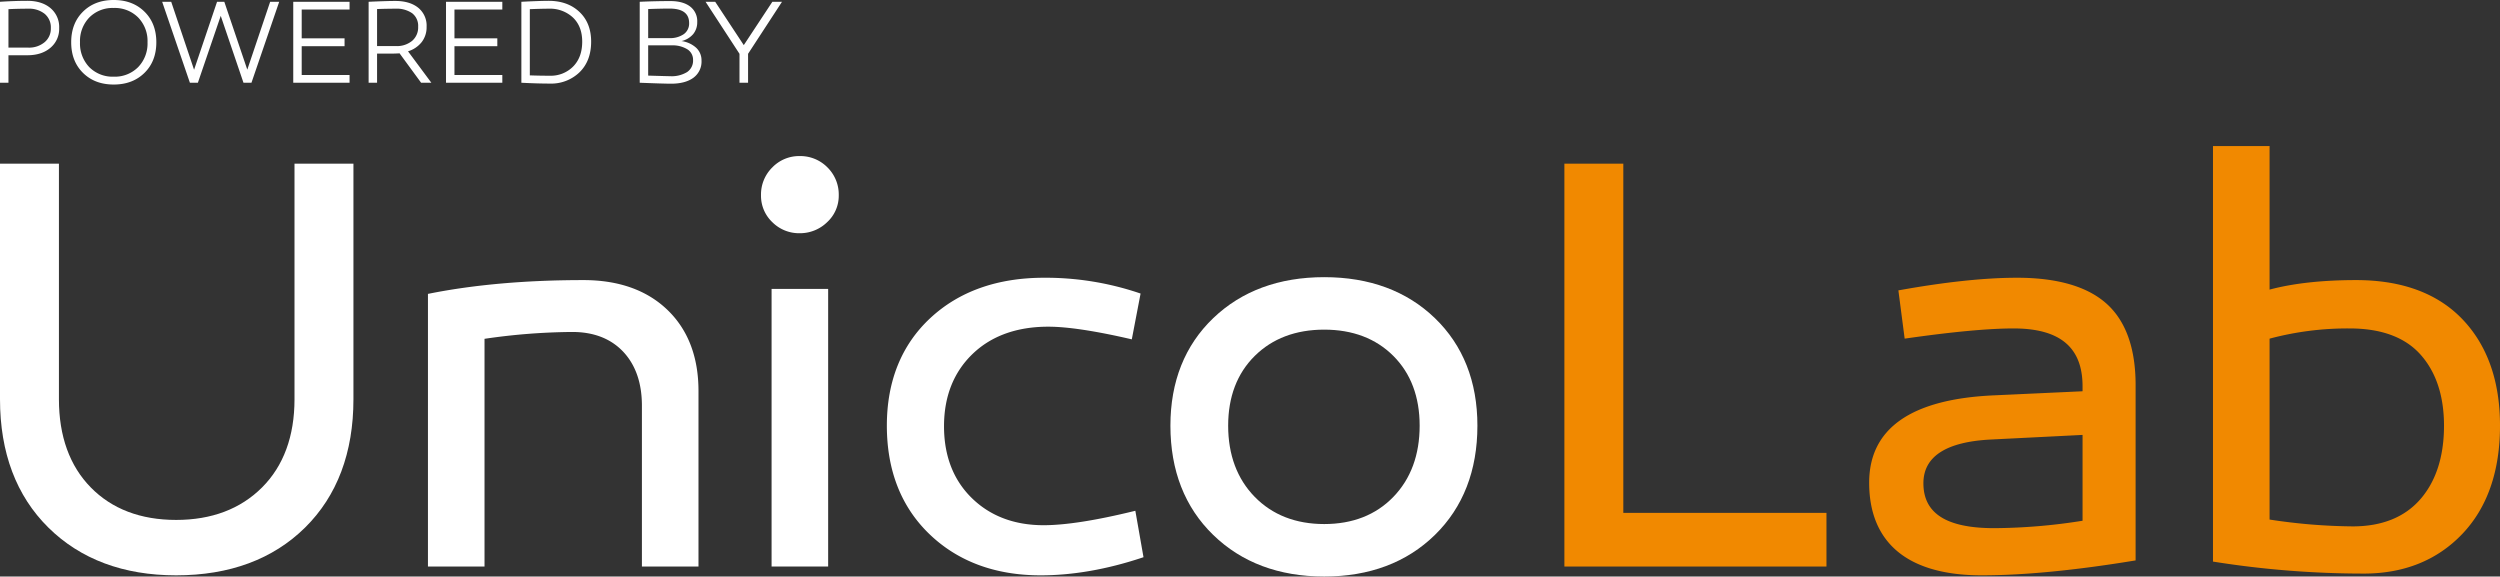
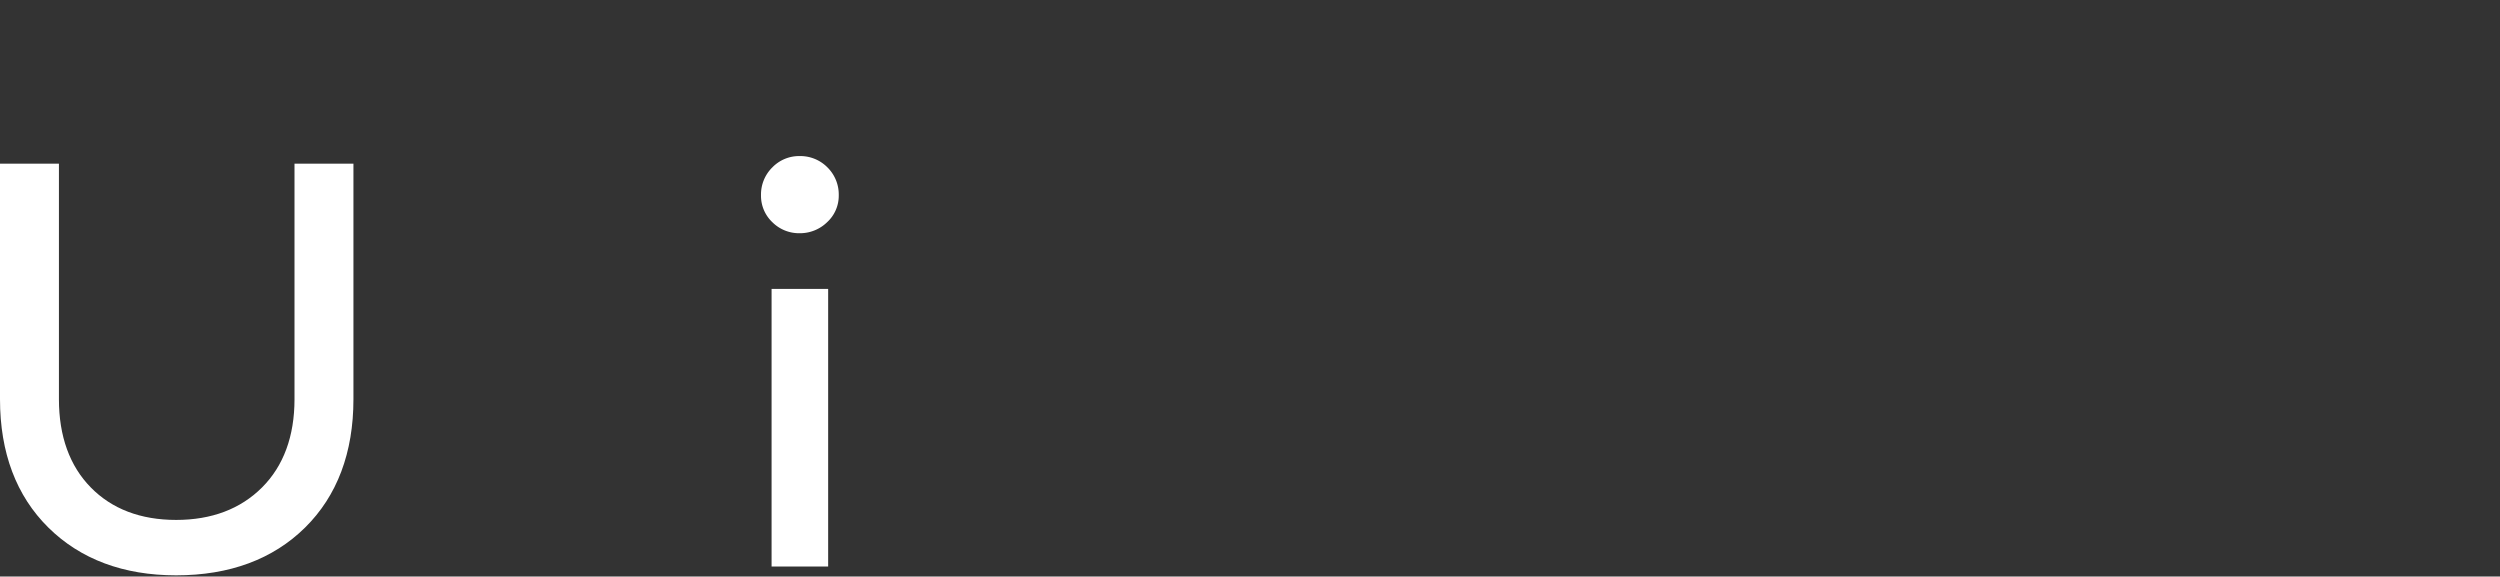
<svg xmlns="http://www.w3.org/2000/svg" width="1049.874" height="242.108" viewBox="0 0 1049.874 242.108">
  <rect x="0" y="0" width="1049.874" height="242.108" fill="#333333" stroke="none" />
  <g id="Raggruppa_39790" data-name="Raggruppa 39790" transform="translate(3391.18 11296.8)">
-     <path id="Tracciato_41422" data-name="Tracciato 41422" d="M41.916,0C17.8,0-4.009,1.917-22.885,5.693l-.522.1V120.283H.351V24.664a263.166,263.166,0,0,1,36.874-2.877c8.986,0,16.181,2.8,21.38,8.311,5.2,5.531,7.845,13.147,7.845,22.638v67.547H90.207V46.566c0-14.269-4.384-25.722-13.033-34.041S56.665,0,41.916,0" transform="translate(-3188.057 -11179.177)" fill="#fff" />
    <path id="Tracciato_41424" data-name="Tracciato 41424" d="M116.106,44.088h23.758V-72.492H116.106Z" transform="translate(-3183.262 -11102.979)" fill="#fff" />
    <path id="Tracciato_41425" data-name="Tracciato 41425" d="M79.36,63.46c0,15.547-4.588,28.019-13.636,37.064s-21.182,13.633-36.076,13.633S2.7,109.574-6.179,100.529-19.569,79.01-19.569,63.46v-98.9H-44.317v98.9c0,22.457,6.835,40.594,20.311,53.908s31.527,20.057,53.655,20.057c22.452,0,40.669-6.751,54.149-20.057s20.311-31.454,20.311-53.908v-98.9H79.36Z" transform="translate(-3346.863 -11192.614)" fill="#fff" />
    <path id="Tracciato_41426" data-name="Tracciato 41426" d="M10.4,0A15.665,15.665,0,0,0-1.047,4.755a15.964,15.964,0,0,0-4.758,11.69A15.26,15.26,0,0,0-1.041,27.773,15.868,15.868,0,0,0,10.4,32.4a16.307,16.307,0,0,0,11.554-4.624,15.069,15.069,0,0,0,4.892-11.333,15.99,15.99,0,0,0-4.755-11.69A15.986,15.986,0,0,0,10.4,0" transform="translate(-3065.791 -11231.259)" fill="#fff" />
-     <path id="Tracciato_41427" data-name="Tracciato 41427" d="M41.441,0C22.431,0,6.747,5.794-5.17,17.216S-23.142,43.834-23.142,62.364c0,18.857,6.045,34.3,17.97,45.885s27.6,17.464,46.614,17.464,34.653-5.877,46.494-17.467,17.844-27.028,17.844-45.882c0-18.528-6.006-33.715-17.847-45.148S60.449,0,41.441,0M81.525,62.364c0,12.274-3.717,22.337-11.049,29.917s-17.1,11.4-29.035,11.4-21.757-3.834-29.16-11.4S1.11,74.638,1.11,62.364c0-12.106,3.756-21.957,11.163-29.286S29.494,22.036,41.441,22.036s21.712,3.714,29.04,11.04S81.525,50.258,81.525,62.364" transform="translate(-2876.523 -11180.405)" fill="#fff" />
-     <path id="Tracciato_41428" data-name="Tracciato 41428" d="M66.53,62.9C50.519,66.82,37.782,68.8,28.668,68.8c-12.276,0-22.424-3.843-30.16-11.42S-13.146,39.672-13.146,27.239s4-22.613,11.9-30.268,18.631-11.542,31.89-11.542c7.973,0,19.549,1.739,34.413,5.166l.656.154L69.4-28.489l-.533-.181a123.194,123.194,0,0,0-39.955-6.455c-19.666,0-35.761,5.71-47.839,16.965S-37.152,8.3-37.152,26.991c0,18.86,6.048,34.214,17.975,45.642s27.6,17.216,46.608,17.216c13.5,0,27.86-2.5,42.668-7.44l.527-.176L67.2,62.732Z" transform="translate(-2981.594 -11145.038)" fill="#fff" />
-     <path id="Unione_75" data-name="Unione 75" d="M140.081,170.373c-8.02-6.6-12.086-16.366-12.086-29.015,0-22.854,17.735-35.2,52.71-36.688l36.9-1.7v-2.1c0-16.341-9.479-24.285-28.977-24.285-10.454,0-25.619,1.409-45.082,4.189l-.648.093L140.262,60.6l.613-.105c19.2-3.446,35.771-5.2,49.236-5.2,16.871,0,29.515,3.67,37.582,10.908,8.093,7.254,12.192,18.749,12.192,34.176V174l-.545.09c-24.951,4.1-46.5,6.179-64.04,6.179C159.915,180.269,148.065,176.936,140.081,170.373Zm38.956-47.134c-18.76.967-28.266,7.146-28.266,18.363,0,12.691,9.718,18.855,29.713,18.855a241.928,241.928,0,0,0,37.122-3.114V121.3Zm93.891,51.343-.548-.085V0h23.763V60.28c9.9-2.65,22.135-4,36.379-4,19.182,0,34.209,5.551,44.655,16.494s15.733,25.955,15.733,44.635c0,19.174-5.337,34.482-15.859,45.5-10.529,11.029-24.428,16.622-41.319,16.622A401.4,401.4,0,0,1,272.928,174.582Zm23.215-93.707v75.967a240.881,240.881,0,0,0,34.9,2.873c12.254,0,21.8-3.825,28.394-11.38,6.608-7.578,9.959-17.983,9.959-30.923,0-12.448-3.308-22.477-9.833-29.811-6.505-7.309-16.517-11.014-29.756-11.014A126.6,126.6,0,0,0,296.143,80.875ZM0,176.564V7.4H24.747V154.037h85.316v22.527Z" transform="translate(-2734.217 -11235.457)" fill="#f18900" />
-     <path id="Tracciato_41914" data-name="Tracciato 41914" d="M16.5-34.4q6.05,0,9.7,3.05a10.357,10.357,0,0,1,3.65,8.4,10.324,10.324,0,0,1-3.675,8.275Q22.5-11.55,16.5-11.55H8.55V0H5V-34Q11.1-34.4,16.5-34.4ZM8.55-14.75h8.3A10.217,10.217,0,0,0,23.7-17a7.366,7.366,0,0,0,2.65-5.9,7.413,7.413,0,0,0-2.6-6.05,10.484,10.484,0,0,0-6.9-2.15q-4.25,0-8.3.2Zm31.3-15.1q4.95-4.9,12.9-4.9t12.925,4.9Q70.65-24.95,70.65-17T65.675-4.15Q60.7.75,52.75.75t-12.9-4.9Q34.9-9.05,34.9-17T39.85-29.85ZM42.5-6.55a13.774,13.774,0,0,0,10.25,4A13.774,13.774,0,0,0,63-6.55,14.231,14.231,0,0,0,66.95-17,14.146,14.146,0,0,0,63-27.425,13.82,13.82,0,0,0,52.75-31.4a13.736,13.736,0,0,0-10.225,3.975A14.2,14.2,0,0,0,38.6-17,14.333,14.333,0,0,0,42.5-6.55ZM110.6,0h-3.35L97.7-28.1,88.1,0H84.75L73.1-34h3.8L86.5-5.45,96.15-34H99.2l9.65,28.5,9.6-28.5h3.8Zm21.1-18.65h18v3.3h-18v12.1h20.1V0H128.15V-34H151.8v3.25H131.7ZM181.85,0,172.8-12.35q-1.7.1-2.65.1h-6.8V0H159.8V-34q7.8-.35,11.2-.35,6.05,0,9.6,2.825a9.663,9.663,0,0,1,3.55,8.025,10.142,10.142,0,0,1-2.075,6.45,11.676,11.676,0,0,1-5.725,3.85L186.15,0Zm-18.5-15.4h7.95a10.046,10.046,0,0,0,6.75-2.175A7.38,7.38,0,0,0,180.6-23.5a6.68,6.68,0,0,0-2.525-5.7,11.37,11.37,0,0,0-6.975-1.9q-3.5,0-7.75.15Zm32.5-3.25h18v3.3h-18v12.1h20.1V0H192.3V-34h23.65v3.25h-20.1ZM235.4-34.4q8,0,12.925,4.65t4.925,12.5q0,8.05-4.85,12.825A17.127,17.127,0,0,1,235.85.35q-5,0-11.9-.35V-34Q231.8-34.4,235.4-34.4Zm.45,31.45a13.188,13.188,0,0,0,9.85-3.875q3.8-3.875,3.8-10.425,0-6.4-3.875-10.125A14.135,14.135,0,0,0,235.4-31.1q-2.8,0-7.9.2V-3.1Q231.55-2.95,235.85-2.95ZM291.2-17.5a11.449,11.449,0,0,1,6.2,2.85,7.177,7.177,0,0,1,2.2,5.35,8.391,8.391,0,0,1-3.4,7.2Q292.8.4,286.8.4q-2.9,0-13.15-.4V-34q6.8-.3,12.85-.3,5.3,0,8.3,2.275a7.7,7.7,0,0,1,3,6.525,7.747,7.747,0,0,1-1.7,5.075A9.142,9.142,0,0,1,291.2-17.5Zm-5.05-13.65q-3.35,0-8.95.2v12.2H286a10.069,10.069,0,0,0,6.175-1.675A5.467,5.467,0,0,0,294.4-25.05Q294.4-31.15,286.15-31.15Zm.3,28.4a12.436,12.436,0,0,0,7.075-1.725A5.752,5.752,0,0,0,296.05-9.55a5.139,5.139,0,0,0-2.45-4.525A11.793,11.793,0,0,0,287-15.7h-9.8V-3Q285.45-2.75,286.45-2.75Zm29.1-9.4L301.3-34h4.05l12,18.2,12-18.2h4.05L319.15-12.15V0h-3.6Z" transform="translate(-3396.18 -11262.05)" fill="#fff" />
  </g>
</svg>